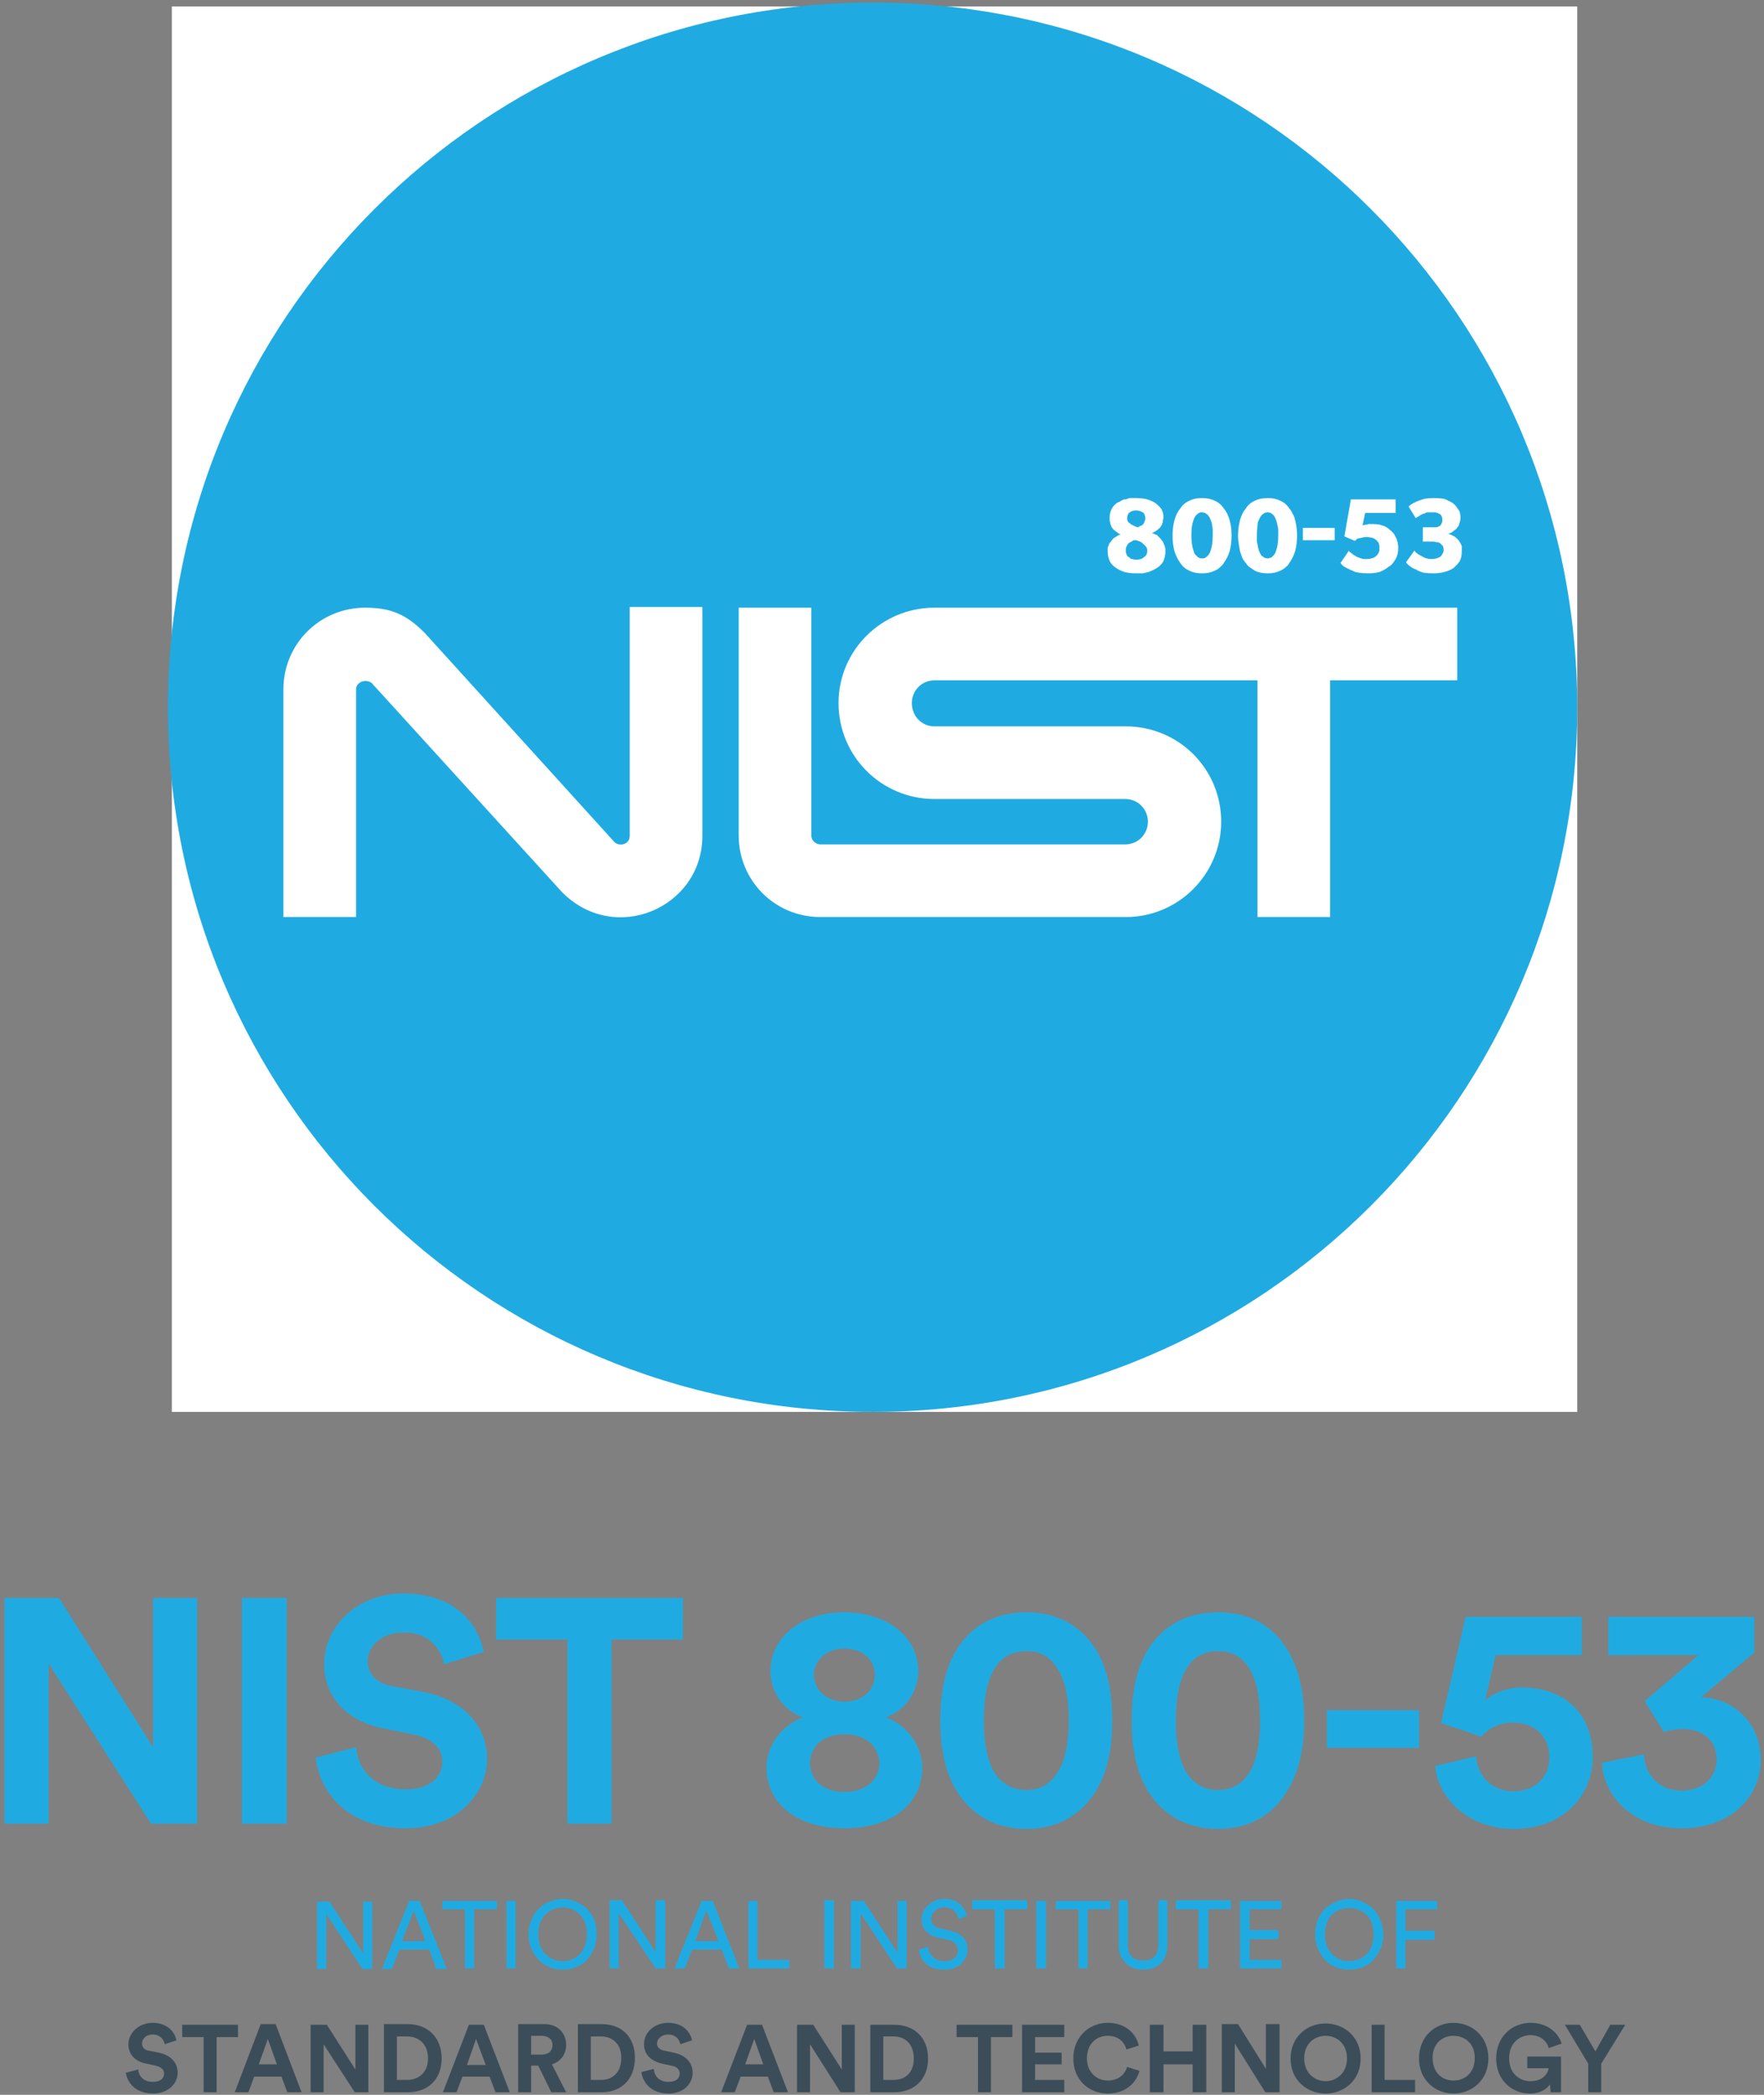
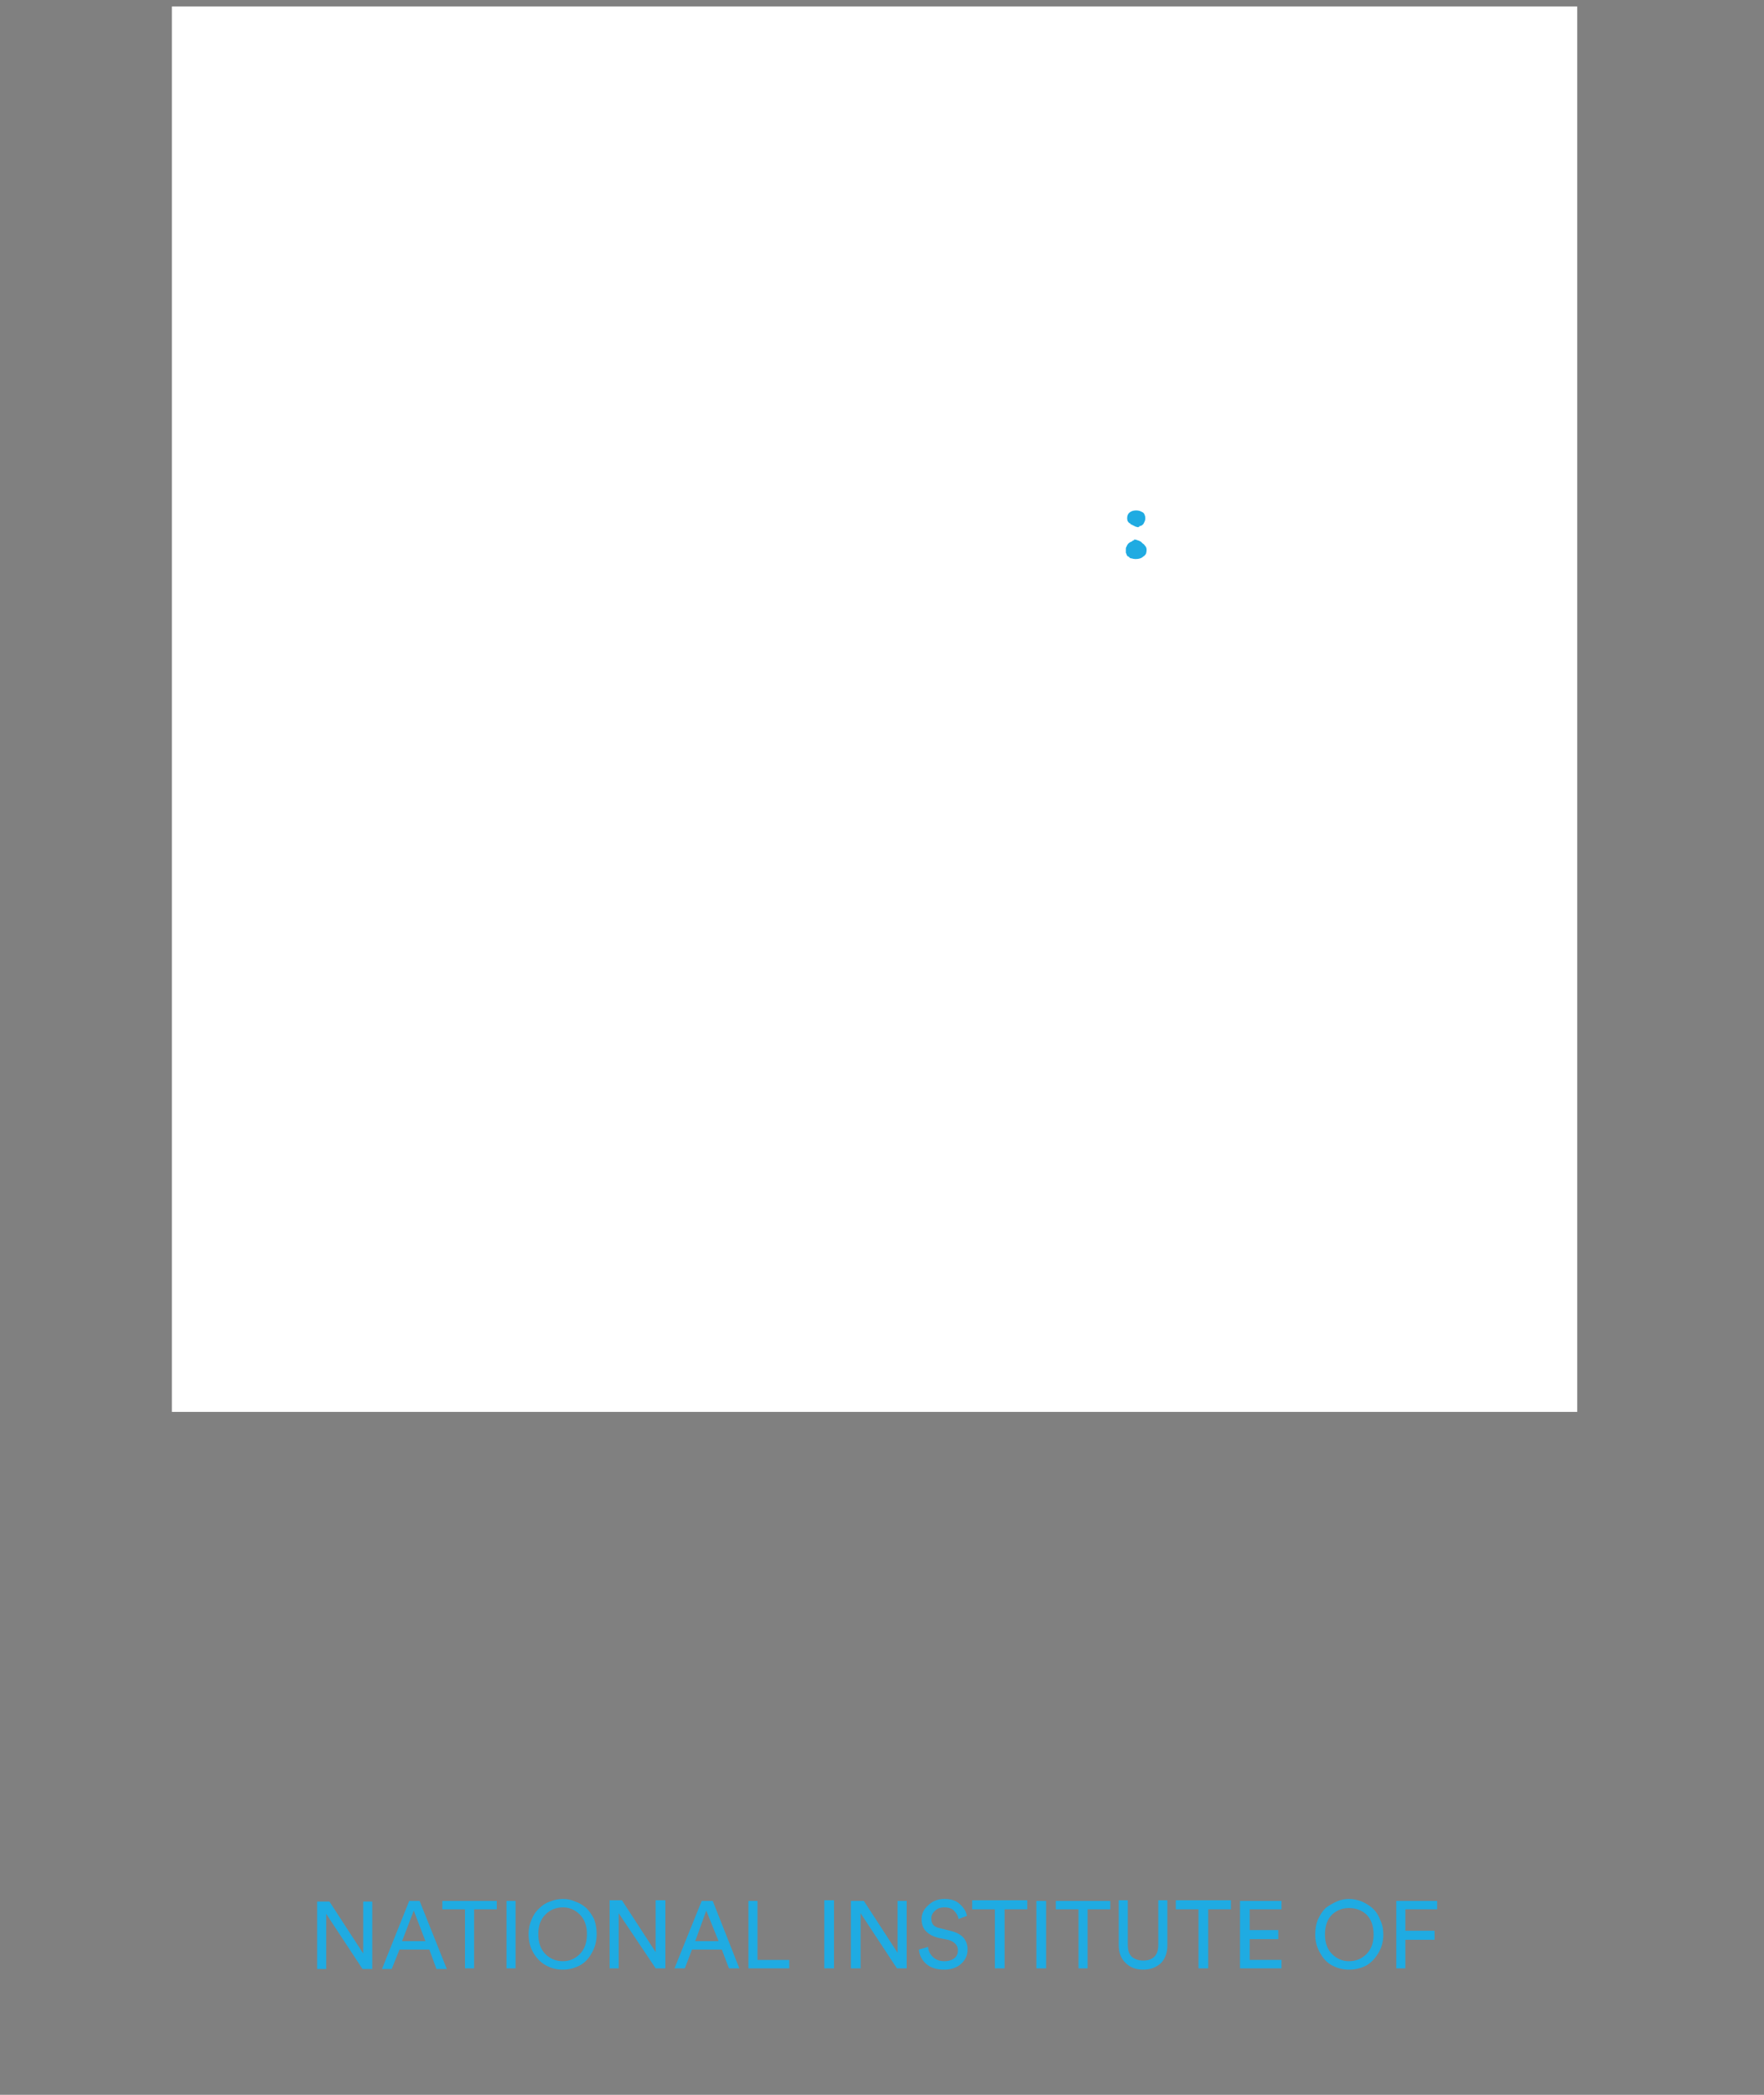
<svg xmlns="http://www.w3.org/2000/svg" version="1.2" viewBox="0 0 272 323" width="272" height="323">
  <rect x="0" y="0" width="272" height="323" fill="#808080" stroke="none" />
  <title>logos (11)</title>
  <style>
		.s0 { fill: #ffffff } 
		.s1 { fill: #1fabe2 } 
		.s2 { fill: #3b4d59 } 
	</style>
  <path fill-rule="evenodd" class="s0" d="m26.5 1h216.7v216.7h-216.7z" />
-   <path class="s1" d="m174.9 83.3q-0.2 0-0.4 0.2-0.3 0.1-0.5 0.3-0.2 0.2-0.3 0.5-0.1 0.1-0.1 0.3 0 0.1 0 0.3 0 0.1 0 0.2 0 0.1 0 0.1 0 0.1 0.1 0.2 0 0 0 0.1 0.1 0.2 0.2 0.3l0.1 0.1q0 0 0.1 0 0.1 0.1 0.2 0.2 0.1 0.1 0.3 0.1 0.3 0.1 0.6 0.1 0.4 0 0.7-0.1 0.3-0.1 0.5-0.3 0.2-0.1 0.4-0.4 0.1-0.3 0.1-0.6 0-0.4-0.2-0.6-0.2-0.3-0.4-0.4-0.1-0.1-0.1-0.1-0.1-0.1-0.2-0.2-0.1 0-0.2-0.1-0.3-0.1-0.6-0.2h-0.3z" />
+   <path class="s1" d="m174.9 83.3q-0.2 0-0.4 0.2-0.3 0.1-0.5 0.3-0.2 0.2-0.3 0.5-0.1 0.1-0.1 0.3 0 0.1 0 0.3 0 0.1 0 0.2 0 0.1 0 0.1 0 0.1 0.1 0.2 0 0 0 0.1 0.1 0.2 0.2 0.3q0 0 0.1 0 0.1 0.1 0.2 0.2 0.1 0.1 0.3 0.1 0.3 0.1 0.6 0.1 0.4 0 0.7-0.1 0.3-0.1 0.5-0.3 0.2-0.1 0.4-0.4 0.1-0.3 0.1-0.6 0-0.4-0.2-0.6-0.2-0.3-0.4-0.4-0.1-0.1-0.1-0.1-0.1-0.1-0.2-0.2-0.1 0-0.2-0.1-0.3-0.1-0.6-0.2h-0.3z" />
  <path class="s1" d="m175.7 81.2v-0.1q0.1 0 0.2 0 0.2-0.1 0.4-0.3 0.1-0.2 0.2-0.4 0.1-0.2 0.1-0.5 0-0.3-0.1-0.5-0.1-0.3-0.3-0.4-0.2-0.1-0.4-0.2-0.3-0.1-0.6-0.1-0.6 0-1 0.3-0.4 0.3-0.4 0.9 0 0.3 0.1 0.5 0.1 0.1 0.1 0.1 0.1 0.2 0.3 0.2v0.1q0.2 0.1 0.4 0.2 0.2 0.1 0.4 0.2l0.4 0.1q0.1-0.1 0.2-0.1z" />
-   <path class="s1" d="m185.6 86.1q-0.1 0-0.3 0-0.4 0-0.7-0.3-0.2-0.2-0.4-0.4-0.1-0.2-0.1-0.3-0.2-0.5-0.3-1.2-0.1-0.6-0.1-1.4 0-0.7 0.1-1.4 0.1-0.6 0.3-1.1 0.2-0.5 0.5-0.7 0.2-0.2 0.5-0.3 0 0 0.1 0 0.1 0 0.1 0 0.5 0 0.8 0.3 0 0 0.1 0v0.1q0.1 0 0.1 0.1 0.2 0.2 0.3 0.5 0.1 0.2 0.2 0.5 0 0.1 0.1 0.3 0 0.1 0 0.3 0.1 0.3 0.1 0.6 0 0.4 0 0.8 0 0.8-0.1 1.5-0.1 0.6-0.3 1.1-0.1 0.3-0.3 0.5 0 0-0.1 0.1v0.1h-0.1q-0.2 0.2-0.5 0.3z" />
-   <path class="s1" d="m196 86q0.1-0.1 0.2-0.2 0.3-0.2 0.5-0.7 0.2-0.5 0.3-1.1 0.1-0.7 0.1-1.5 0-0.4 0-0.7 0-0.4-0.1-0.7-0.1-0.6-0.3-1.1-0.1-0.2-0.2-0.4 0-0.1-0.1-0.1-0.1-0.2-0.2-0.2-0.3-0.3-0.7-0.3-0.5 0-0.8 0.3-0.3 0.2-0.5 0.7-0.1 0.2-0.2 0.4-0.1 0.3-0.1 0.7-0.1 0.7-0.1 1.4 0 0.5 0 0.9 0 0.3 0.1 0.5 0.1 0.7 0.3 1.2 0.1 0.2 0.2 0.4 0.1 0.2 0.3 0.3 0.3 0.3 0.8 0.3 0.2 0 0.3-0.1 0.1 0 0.2 0z" />
-   <path fill-rule="evenodd" class="s1" d="m25.9 109.1c0-60 48.6-108.7 108.7-108.7 60 0 108.6 48.7 108.6 108.7 0 60-48.6 108.6-108.6 108.6-60.1 0-108.7-48.6-108.7-108.6zm17.8 32.3h11.2v-35.1c0-1.1 1.4-1.7 2.4-1l29.4 32.3c8.2 8.2 21.6 2.3 21.6-8.7v-35.3h-11.2v35.3c0 1.2-1.4 1.7-2.3 1l-29.3-32.3c-2.8-2.8-5.1-3.9-9.2-3.9-7 0-12.6 5.6-12.6 12.6zm82.8 0h47.1c8.1 0 14.7-6.6 14.7-14.7 0-8.2-6.6-14.7-14.7-14.7h-29.5c-2 0-3.5-1.6-3.5-3.6 0-1.9 1.5-3.5 3.5-3.5h49.8v36.5h11.2v-36.5h19.6v-11.2h-80.6c-8.2 0-14.8 6.6-14.8 14.7 0 8.2 6.6 14.8 14.8 14.8h29.4c2 0 3.5 1.6 3.5 3.5 0 1.9-1.5 3.5-3.5 3.5h-47c-0.7 0-1.4-0.6-1.4-1.4v-35.1h-11.2v35.1c0 7 5.6 12.6 12.6 12.6zm51.7-59.5q0.1-0.1 0.3-0.2 0.1-0.1 0.3-0.3 0.1 0 0.1-0.1 0.1-0.1 0.2-0.3 0.1-0.1 0.1-0.3 0.1-0.1 0.1-0.2 0-0.1 0-0.3 0.1-0.2 0.1-0.4 0-0.4-0.1-0.8-0.1-0.2-0.2-0.5-0.4-0.5-0.9-0.9-0.6-0.4-1.3-0.6-0.8-0.2-1.7-0.2-0.5 0-1.1 0-0.1 0.1-0.2 0.1-0.1 0-0.3 0.1h-0.1-0.2q-0.2 0.1-0.4 0.2-0.3 0.2-0.6 0.3-0.6 0.4-0.9 1-0.3 0.6-0.3 1.3 0 0.3 0 0.5 0.1 0.2 0.1 0.4 0.1 0.4 0.3 0.7 0.2 0.3 0.4 0.4 0.2 0.2 0.4 0.3 0.1 0.1 0.1 0.1l0.1 0.1q0.1 0 0.1 0l0.2 0.1q0 0 0 0-0.1 0-0.2 0.1-0.2 0-0.4 0.2-0.2 0.1-0.5 0.3-0.2 0.2-0.4 0.5-0.2 0.2-0.3 0.4 0 0.1-0.1 0.3 0 0.1-0.1 0.2 0 0.1 0 0.2 0 0.2 0 0.5 0 0.4 0.1 0.8 0.1 0.3 0.2 0.6 0.3 0.6 0.9 1 0.5 0.4 1.4 0.7 0.8 0.2 1.8 0.2h0.2q0.1 0 0.2 0 0.3 0 0.6 0 0.5-0.1 0.9-0.2 0.8-0.3 1.4-0.7 0.6-0.4 0.9-1 0.3-0.7 0.3-1.4 0-0.3 0-0.5-0.1-0.2-0.1-0.4-0.2-0.4-0.3-0.7-0.2-0.2-0.3-0.4-0.1-0.1-0.2-0.2-0.2-0.2-0.4-0.4-0.3-0.1-0.5-0.2-0.2-0.1-0.3-0.1 0.3-0.1 0.6-0.3zm5.2 6.1q0.8 0.4 1.9 0.4 1.2 0 2-0.4 0.2-0.1 0.4-0.2 0.3-0.2 0.6-0.5 0.1-0.1 0.2-0.2 0.1-0.1 0.2-0.3 0.6-0.8 0.9-1.8 0.3-1.1 0.3-2.4 0-0.8-0.1-1.5-0.1-0.5-0.2-0.9-0.3-1.1-0.9-1.8-0.5-0.8-1.4-1.2-0.8-0.4-2-0.4-1.1 0-1.9 0.4-0.9 0.4-1.4 1.2-0.6 0.7-0.9 1.8-0.3 1.1-0.3 2.4 0 1.3 0.3 2.4 0.3 1 0.9 1.8 0.5 0.8 1.4 1.2zm14 0q0.5-0.2 0.9-0.6 0.3-0.2 0.5-0.6 0.6-0.8 0.9-1.8 0.3-1.1 0.3-2.4 0-1.3-0.3-2.4-0.1-0.6-0.4-1-0.2-0.5-0.5-0.8-0.5-0.8-1.4-1.2-0.8-0.4-1.9-0.4-1.2 0-2 0.4-0.9 0.4-1.4 1.2-0.6 0.7-0.9 1.8-0.1 0.5-0.2 1-0.1 0.6-0.1 1.4 0 0.6 0.1 1.2 0.1 0.6 0.2 1.2 0.2 0.7 0.5 1.3 0.1 0.1 0.1 0.1 0.1 0.1 0.1 0.2 0.1 0.1 0.2 0.2 0.3 0.5 0.8 0.8 0.3 0.2 0.6 0.4 0.8 0.4 2 0.4 1.1 0 1.9-0.4zm3.5-6.6v1.9h4.9v-1.9zm9.6-2.3h4.7v-2.1h-6.9l-1 5.7 1.6 0.7q0.1-0.1 0.2-0.1v-0.1q0.1-0.1 0.4-0.2 0.2 0 0.5-0.1 0.3-0.1 0.7-0.1 0.4 0 0.8 0.1 0.4 0.1 0.6 0.3 0.2 0.1 0.3 0.3 0.1 0.1 0.2 0.2 0.1 0.4 0.1 0.8 0 0.2 0 0.4-0.1 0.2-0.1 0.3-0.2 0.4-0.5 0.6-0.2 0.2-0.6 0.3-0.4 0.1-0.8 0.1-0.1 0-0.3 0-0.3 0-0.5-0.1-0.4-0.1-0.8-0.3-0.1-0.1-0.3-0.2-0.2-0.1-0.3-0.2-0.2-0.2-0.4-0.3-0.1-0.1-0.1-0.2l-1.3 1.9q0.2 0.3 0.6 0.6 0.4 0.2 1 0.5 0.3 0.1 0.7 0.3 0.2 0 0.5 0.1 0.7 0.1 1.5 0.1 0.9 0 1.7-0.2 0.8-0.3 1.4-0.8 0.4-0.2 0.7-0.6 0.2-0.3 0.4-0.6 0.4-0.7 0.4-1.7 0-1-0.4-1.7-0.3-0.7-0.9-1.1-0.4-0.4-0.9-0.6-0.1 0-0.3-0.1-0.2 0-0.3-0.1-0.6-0.1-1.2-0.1-0.3 0-0.6 0l-0.2 0.1q-0.2 0-0.3 0-0.2 0.1-0.4 0.1l0.4-1.9zm8.9 2.2v2.2h1.4q0.4 0 0.7 0.1 0.4 0 0.6 0.2 0.2 0.2 0.4 0.4 0.1 0.3 0.1 0.6 0 0.4-0.2 0.6-0.1 0.3-0.4 0.5-0.2 0.1-0.5 0.2-0.4 0.1-0.8 0.1-0.4 0-0.7-0.1-0.4-0.1-0.7-0.3-0.4-0.2-0.7-0.4-0.3-0.2-0.5-0.5l-1.3 1.8q0.2 0.3 0.6 0.6 0.4 0.3 0.9 0.5 0.5 0.3 1.2 0.5 0.7 0.1 1.6 0.1 0.8 0 1.6-0.2 0.8-0.2 1.4-0.6 0.6-0.5 1-1.1 0.3-0.6 0.3-1.5 0-0.2 0-0.4 0-0.2 0-0.4-0.1-0.3-0.3-0.6-0.1-0.2-0.3-0.4-0.2-0.2-0.4-0.4-0.5-0.3-1.1-0.5 0.5-0.1 0.9-0.5 0.2-0.1 0.4-0.3 0.1-0.2 0.3-0.4 0.1-0.3 0.2-0.6 0.1-0.3 0.1-0.7 0-0.4-0.1-0.8-0.1-0.3-0.3-0.5-0.3-0.6-0.9-1-0.3-0.2-0.6-0.3-0.3-0.2-0.7-0.3-0.7-0.1-1.5-0.1-0.8 0-1.4 0.1-0.7 0.2-1.2 0.4-0.4 0.2-0.8 0.4-0.3 0.2-0.5 0.4l1.1 1.8q0.2-0.2 0.5-0.3 0.2-0.2 0.5-0.3 0.1-0.1 0.3-0.1 0.2-0.1 0.4-0.2 0.3 0 0.7 0 0.3 0 0.7 0 0.1 0.1 0.3 0.1 0.1 0.1 0.2 0.1 0.1 0.1 0.3 0.2 0 0.1 0.1 0.2 0.1 0.2 0.1 0.6 0 0.3-0.1 0.5-0.1 0.1-0.1 0.2-0.1 0.1-0.2 0.2-0.2 0.1-0.5 0.2-0.3 0-0.7 0z" />
-   <path class="s1" d="m30.4 281.2h-7.1l-15.8-24.7v24.7h-6.8v-34.8h8.4l14.5 23v-23h6.8zm13.8 0h-6.9v-34.8h6.9zm30.4-26.5l-6.1 1.9c-0.4-1.9-1.9-4.9-6.3-4.9-3.3 0-5.5 2.1-5.5 4.4 0 1.9 1.2 3.4 3.8 3.9l4.9 0.9c6.3 1.3 9.7 5.4 9.7 10.3 0 5.3-4.5 10.7-12.6 10.7-9.2 0-13.3-5.9-13.8-10.9l6.2-1.6c0.3 3.4 2.7 6.5 7.7 6.5 3.6 0 5.6-1.8 5.6-4.3 0-2-1.5-3.5-4.2-4.1l-4.9-1c-5.5-1.1-9.1-4.7-9.1-9.9 0-6.2 5.5-10.9 12.1-10.9 8.5 0 11.7 5.1 12.5 9zm30.7-1.9h-11v28.4h-6.8v-28.4h-11v-6.4h28.8zm24.9 29.1c-7.3 0-12-3.8-12-9.3 0-3.4 2.2-6.5 5.6-7.8-3.2-1.1-5-4.2-5-7.1 0-5.3 4.8-9.1 11.4-9.1 6.6 0 11.4 3.8 11.4 9.1 0 2.8-1.8 6-5 7.1 3.4 1.3 5.6 4.4 5.6 7.8 0 5.5-4.7 9.3-12 9.3zm0-5.6c3.5 0 5.4-2.1 5.4-4.4 0-2.3-1.8-4.5-5.4-4.5-3.6 0-5.3 2.2-5.3 4.5 0 2.3 1.8 4.4 5.3 4.4zm0-13.9c3-0.1 4.7-1.9 4.7-4.2 0-2.1-1.7-4-4.7-4-2.9 0-4.7 1.9-4.7 4 0 2.3 1.8 4.1 4.7 4.2zm14.8 2.9c0-4.1 0.6-8.1 2.8-11.4 2.1-3.1 5.5-5.3 10.5-5.3 4.9 0 8.3 2.2 10.4 5.3 2.2 3.3 2.8 7.3 2.8 11.4 0 4-0.6 8-2.8 11.3-2.1 3.1-5.5 5.4-10.4 5.4-5 0-8.4-2.3-10.5-5.4-2.2-3.3-2.8-7.3-2.8-11.3zm6.7 0c0 3.3 0.5 6.2 1.7 8.1 1 1.5 2.5 2.6 4.9 2.6 2.3 0 3.7-1.1 4.7-2.6 1.3-1.9 1.8-4.8 1.8-8.1 0-3.4-0.5-6.2-1.8-8.1-1-1.6-2.4-2.6-4.7-2.6-2.4 0-3.9 1-4.9 2.6-1.2 1.9-1.7 4.7-1.7 8.1zm22.8 0c0-4.1 0.6-8.1 2.8-11.4 2.1-3.1 5.5-5.3 10.5-5.3 5 0 8.4 2.2 10.4 5.3 2.2 3.3 2.9 7.3 2.9 11.4 0 4-0.7 8-2.9 11.3-2 3.1-5.4 5.4-10.4 5.4-5 0-8.4-2.3-10.5-5.4-2.2-3.3-2.8-7.3-2.8-11.3zm6.8 0c0 3.3 0.5 6.2 1.7 8.1 1 1.5 2.5 2.6 4.8 2.6 2.4 0 3.8-1.1 4.8-2.6 1.2-1.9 1.7-4.8 1.7-8.1 0-3.4-0.5-6.2-1.7-8.1-1-1.6-2.4-2.6-4.8-2.6-2.3 0-3.8 1-4.8 2.6-1.2 1.9-1.7 4.7-1.7 8.1zm37.5 4.2h-14.2v-5.8h14.2zm2.5 2.8l6.3-1.5c0.2 3 2.4 5.4 5.8 5.4 3.1 0 5.5-2 5.5-5.2 0-3.7-2.7-5.4-5.6-5.4-2.2 0-3.9 1-4.9 2.2-0.7-0.3-5.5-1.9-6.2-2.1l3.8-16.4h17.9v5.9h-13.3l-1.6 7c1.4-1.3 3.6-2 5.7-2 6.4 0 10.9 3.9 10.9 10.7 0 5.9-4.5 11.1-12.2 11.1-6.9 0-11.7-4.7-12.1-9.7zm35.3-5.2l-3-4.8 8.3-7.1h-13.9v-5.9h22.5v5.5l-8.2 6.9c4.8 0.1 9.2 3.8 9.2 9.7 0 5.5-4.5 10.5-12.2 10.5-7.4 0-12-4.8-12.3-10.1l6.5-1.3c0.1 3.2 2.4 5.6 5.8 5.6 3.4 0 5.4-2.2 5.4-4.8 0-3-2.2-4.7-5.2-4.7-1.4 0-2.2 0.2-2.9 0.5z" />
  <path class="s1" d="m57.4 303.6h-1.5l-5.6-8.5v8.5h-1.4v-10.4h1.9l5.2 8v-8h1.4zm9.9 0l-1.1-3h-4.6l-1.2 3h-1.5l4.2-10.5h1.6l4.2 10.5zm-3.5-9l-1.8 4.7h3.6zm12.8-0.2h-3.5v9.1h-1.4v-9.1h-3.5v-1.3h8.4zm2.9 9.1h-1.4v-10.4h1.4zm2-5.3q0-1.2 0.5-2.3 0.4-1 1.2-1.7 0.7-0.7 1.6-1 1-0.4 2-0.4 1 0 1.9 0.4 0.9 0.3 1.7 1 0.7 0.7 1.2 1.7 0.4 1.1 0.4 2.3 0 1.7-0.8 3-0.7 1.3-1.9 1.9-1.2 0.6-2.5 0.6-1.4 0-2.5-0.6-1.2-0.6-2-1.9-0.8-1.3-0.8-3zm2.6-3q-1.1 1.1-1.1 3 0 2 1.1 3.1 1.1 1.1 2.7 1.1 1.5 0 2.6-1.1 1.1-1.1 1.1-3.1 0-1.9-1.1-3-1.1-1.1-2.6-1.1-1.6 0-2.7 1.1zm18.5 8.3h-1.5l-5.7-8.5v8.5h-1.4v-10.5h1.9l5.2 8v-8h1.5zm9.8 0l-1.1-2.9h-4.6l-1.1 2.9h-1.6l4.2-10.4h1.7l4.1 10.4zm-3.5-8.9l-1.7 4.7h3.6zm12.8 8.9h-6.3v-10.4h1.4v9.1h4.9zm6.9 0h-1.5v-10.5h1.5zm11.2 0h-1.5l-5.6-8.5v8.5h-1.5v-10.4h2l5.2 8v-8h1.4zm9.3-8.1l-1.3 0.5q-0.1-0.7-0.7-1.3-0.5-0.5-1.5-0.5-0.9 0-1.4 0.5-0.6 0.5-0.6 1.2 0 0.6 0.3 1 0.4 0.4 1 0.5l1.6 0.4q1.3 0.3 2 1 0.7 0.8 0.7 1.9 0 1.3-1 2.2-1 0.9-2.6 0.9-1.8 0-2.8-0.9-1-0.9-1.1-2.2l1.4-0.4q0.1 0.9 0.7 1.5 0.7 0.7 1.8 0.7 1 0 1.6-0.5 0.5-0.4 0.5-1.2 0-0.6-0.4-1-0.4-0.4-1.1-0.6l-1.5-0.3q-1.2-0.3-1.9-1-0.7-0.7-0.7-1.9 0-1.2 1-2.1 1-1 2.5-1 1.6 0 2.4 0.8 0.9 0.8 1.1 1.8zm9.3-1h-3.5v9.1h-1.5v-9.1h-3.5v-1.4h8.5zm2.9 9.1h-1.5v-10.4h1.5zm9.9-9.1h-3.5v9.1h-1.4v-9.1h-3.5v-1.3h8.4zm7.8 8.3q-1.1 1-2.7 1-1.7 0-2.7-1-1.1-1-1.1-2.8v-6.9h1.4v6.9q0 1.2 0.6 1.8 0.7 0.6 1.8 0.6 1.1 0 1.7-0.6 0.6-0.6 0.6-1.8v-6.9h1.4v6.9q0 1.8-1 2.8zm10.8-8.3h-3.5v9.1h-1.5v-9.1h-3.5v-1.4h8.5zm7.8 9.1h-6.4v-10.4h6.4v1.3h-4.9v3.2h4.4v1.4h-4.4v3.2h4.9zm5.2-5.2q0-1.3 0.4-2.3 0.5-1.1 1.2-1.8 0.8-0.6 1.7-1 0.9-0.4 1.9-0.4 1 0 2 0.4 0.9 0.4 1.6 1 0.8 0.7 1.2 1.8 0.5 1 0.5 2.3 0 1.6-0.8 2.9-0.8 1.3-1.9 1.9-1.2 0.6-2.6 0.6-1.3 0-2.5-0.6-1.2-0.6-1.9-1.9-0.8-1.3-0.8-2.9zm2.6-3.1q-1.1 1.1-1.1 3.1 0 1.9 1.1 3 1.1 1.1 2.6 1.1 1.6 0 2.7-1.1 1.1-1.1 1.1-3 0-2-1.1-3.1-1.1-1-2.7-1-1.5 0-2.6 1zm11.3 8.3h-1.4v-10.4h6.3v1.3h-4.9v3.3h4.5v1.4h-4.5z" />
-   <path class="s2" d="m27.2 314.6l-1.8 0.6c-0.1-0.6-0.6-1.5-1.9-1.5-1 0-1.6 0.7-1.6 1.4 0 0.5 0.3 1 1.1 1.1l1.5 0.3c1.9 0.4 2.9 1.6 2.9 3.1 0 1.6-1.4 3.2-3.8 3.2-2.8 0-4-1.8-4.2-3.2l1.9-0.5c0.1 1 0.8 1.9 2.3 1.9 1.1 0 1.7-0.5 1.7-1.3 0-0.6-0.5-1-1.3-1.2l-1.4-0.3c-1.7-0.3-2.8-1.4-2.8-3 0-1.8 1.7-3.3 3.7-3.3 2.5 0 3.5 1.6 3.7 2.7zm9.5-0.5h-3.3v8.5h-2v-8.5h-3.3v-1.9h8.6zm7.6 8.5l-0.9-2.4h-4.2l-0.9 2.4h-2.1l4-10.5h2.3l4 10.5zm-3-8.2l-1.4 3.9h2.8zm15.5 8.2h-2.1l-4.8-7.4v7.4h-2v-10.4h2.5l4.4 6.9v-6.9h2zm6.1 0h-3.7v-10.5h3.7c3 0 5.2 2 5.2 5.3 0 3.3-2.2 5.2-5.2 5.2zm-1.7-1.9h1.6c1.7 0 3.2-1.1 3.2-3.3 0-2.3-1.5-3.4-3.2-3.4h-1.6zm15.2 1.9l-0.9-2.4h-4.2l-0.9 2.4h-2.1l4-10.4h2.3l4 10.4zm-3-8.2l-1.4 4h2.9zm11.6 8.2l-2-4.1h-1.1v4.1h-2v-10.5h4.1c2 0 3.3 1.4 3.3 3.2 0 1.5-0.9 2.6-2.2 3l2.2 4.3zm-3.1-5.8h1.6c1.1 0 1.7-0.6 1.7-1.5 0-0.8-0.6-1.4-1.7-1.4h-1.6zm10.9 5.8h-3.7v-10.5h3.7c3 0 5.1 1.9 5.1 5.2 0 3.3-2.1 5.3-5.1 5.3zm-1.7-1.9h1.6c1.7 0 3.1-1.1 3.1-3.4 0-2.2-1.4-3.3-3.1-3.3h-1.6zm15.6-6.1l-1.8 0.6c-0.1-0.6-0.6-1.5-1.9-1.5-1 0-1.7 0.7-1.7 1.4 0 0.5 0.4 1 1.2 1.1l1.4 0.3c1.9 0.4 2.9 1.6 2.9 3.1 0 1.6-1.3 3.2-3.7 3.2-2.8 0-4-1.8-4.2-3.3l1.9-0.5c0.1 1.1 0.8 2 2.3 2 1.1 0 1.7-0.5 1.7-1.3 0-0.6-0.5-1.1-1.3-1.2l-1.4-0.3c-1.7-0.4-2.8-1.4-2.8-3 0-1.9 1.7-3.3 3.7-3.3 2.5 0 3.5 1.6 3.7 2.7zm12.6 8l-0.9-2.4h-4.2l-0.9 2.4h-2.1l4-10.4h2.3l4 10.4zm-3-8.2l-1.4 3.9h2.8zm15.5 8.2h-2.2l-4.7-7.4v7.4h-2v-10.4h2.5l4.4 6.9v-6.9h2zm6.1 0h-3.7v-10.4h3.7c3 0 5.2 1.9 5.2 5.2 0 3.3-2.2 5.2-5.2 5.2zm-1.7-1.9h1.6c1.7 0 3.1-1 3.1-3.3 0-2.3-1.4-3.4-3.1-3.4h-1.6zm19.9-6.6h-3.3v8.5h-2v-8.5h-3.3v-1.9h8.6zm8 8.5h-6.5v-10.4h6.5v1.9h-4.5v2.4h4.1v1.8h-4.1v2.4h4.5zm6.7 0.2c-2.9 0-5.3-2.1-5.3-5.4 0-3.4 2.5-5.5 5.3-5.5 2.9 0 4.4 1.8 4.8 3.5l-1.9 0.6c-0.3-1-1.1-2.1-2.9-2.1-1.6 0-3.2 1.1-3.2 3.5 0 2.2 1.6 3.4 3.2 3.4 1.8 0 2.7-1.1 3-2.1l1.9 0.6c-0.4 1.6-1.9 3.5-4.9 3.5zm15.2-0.2h-2.1v-4.3h-4.5v4.3h-2.1v-10.4h2.1v4.1h4.5v-4.1h2.1zm11.3 0h-2.2l-4.7-7.5v7.5h-2v-10.5h2.5l4.3 6.9v-6.9h2.1zm1.7-5.2c0-3.4 2.6-5.4 5.4-5.4 2.8 0 5.4 2 5.4 5.4 0 3.4-2.6 5.4-5.4 5.4-2.8 0-5.4-2-5.4-5.4zm2.1 0c0 2.3 1.7 3.5 3.3 3.5 1.6 0 3.3-1.2 3.3-3.5 0-2.4-1.7-3.5-3.3-3.5-1.6 0-3.3 1.1-3.3 3.5zm17.1 5.2h-6.7v-10.4h2v8.5h4.7zm0.6-5.2c0-3.4 2.5-5.5 5.3-5.5 2.9 0 5.4 2.1 5.4 5.5 0 3.3-2.5 5.4-5.4 5.4-2.8 0-5.3-2.1-5.3-5.4zm2.1-0.1c0 2.4 1.6 3.5 3.2 3.5 1.7 0 3.3-1.1 3.3-3.5 0-2.3-1.6-3.4-3.3-3.4-1.6 0-3.2 1.1-3.2 3.4zm19.8 5.3h-1.6l-0.1-1.2c-0.5 0.7-1.5 1.4-3.1 1.4-2.8 0-5.2-2.1-5.2-5.4 0-3.4 2.5-5.5 5.3-5.5 2.7 0 4.3 1.6 4.8 3.2l-2 0.7c-0.2-0.9-1.1-2-2.8-2-1.6 0-3.3 1.1-3.3 3.6 0 2.3 1.6 3.5 3.3 3.5 2 0 2.7-1.3 2.8-2h-3.3v-1.8h5.2zm4.2-4.4l-3.6-6h2.3l2.4 4.1 2.3-4.1h2.3l-3.7 6v4.4h-2z" />
</svg>